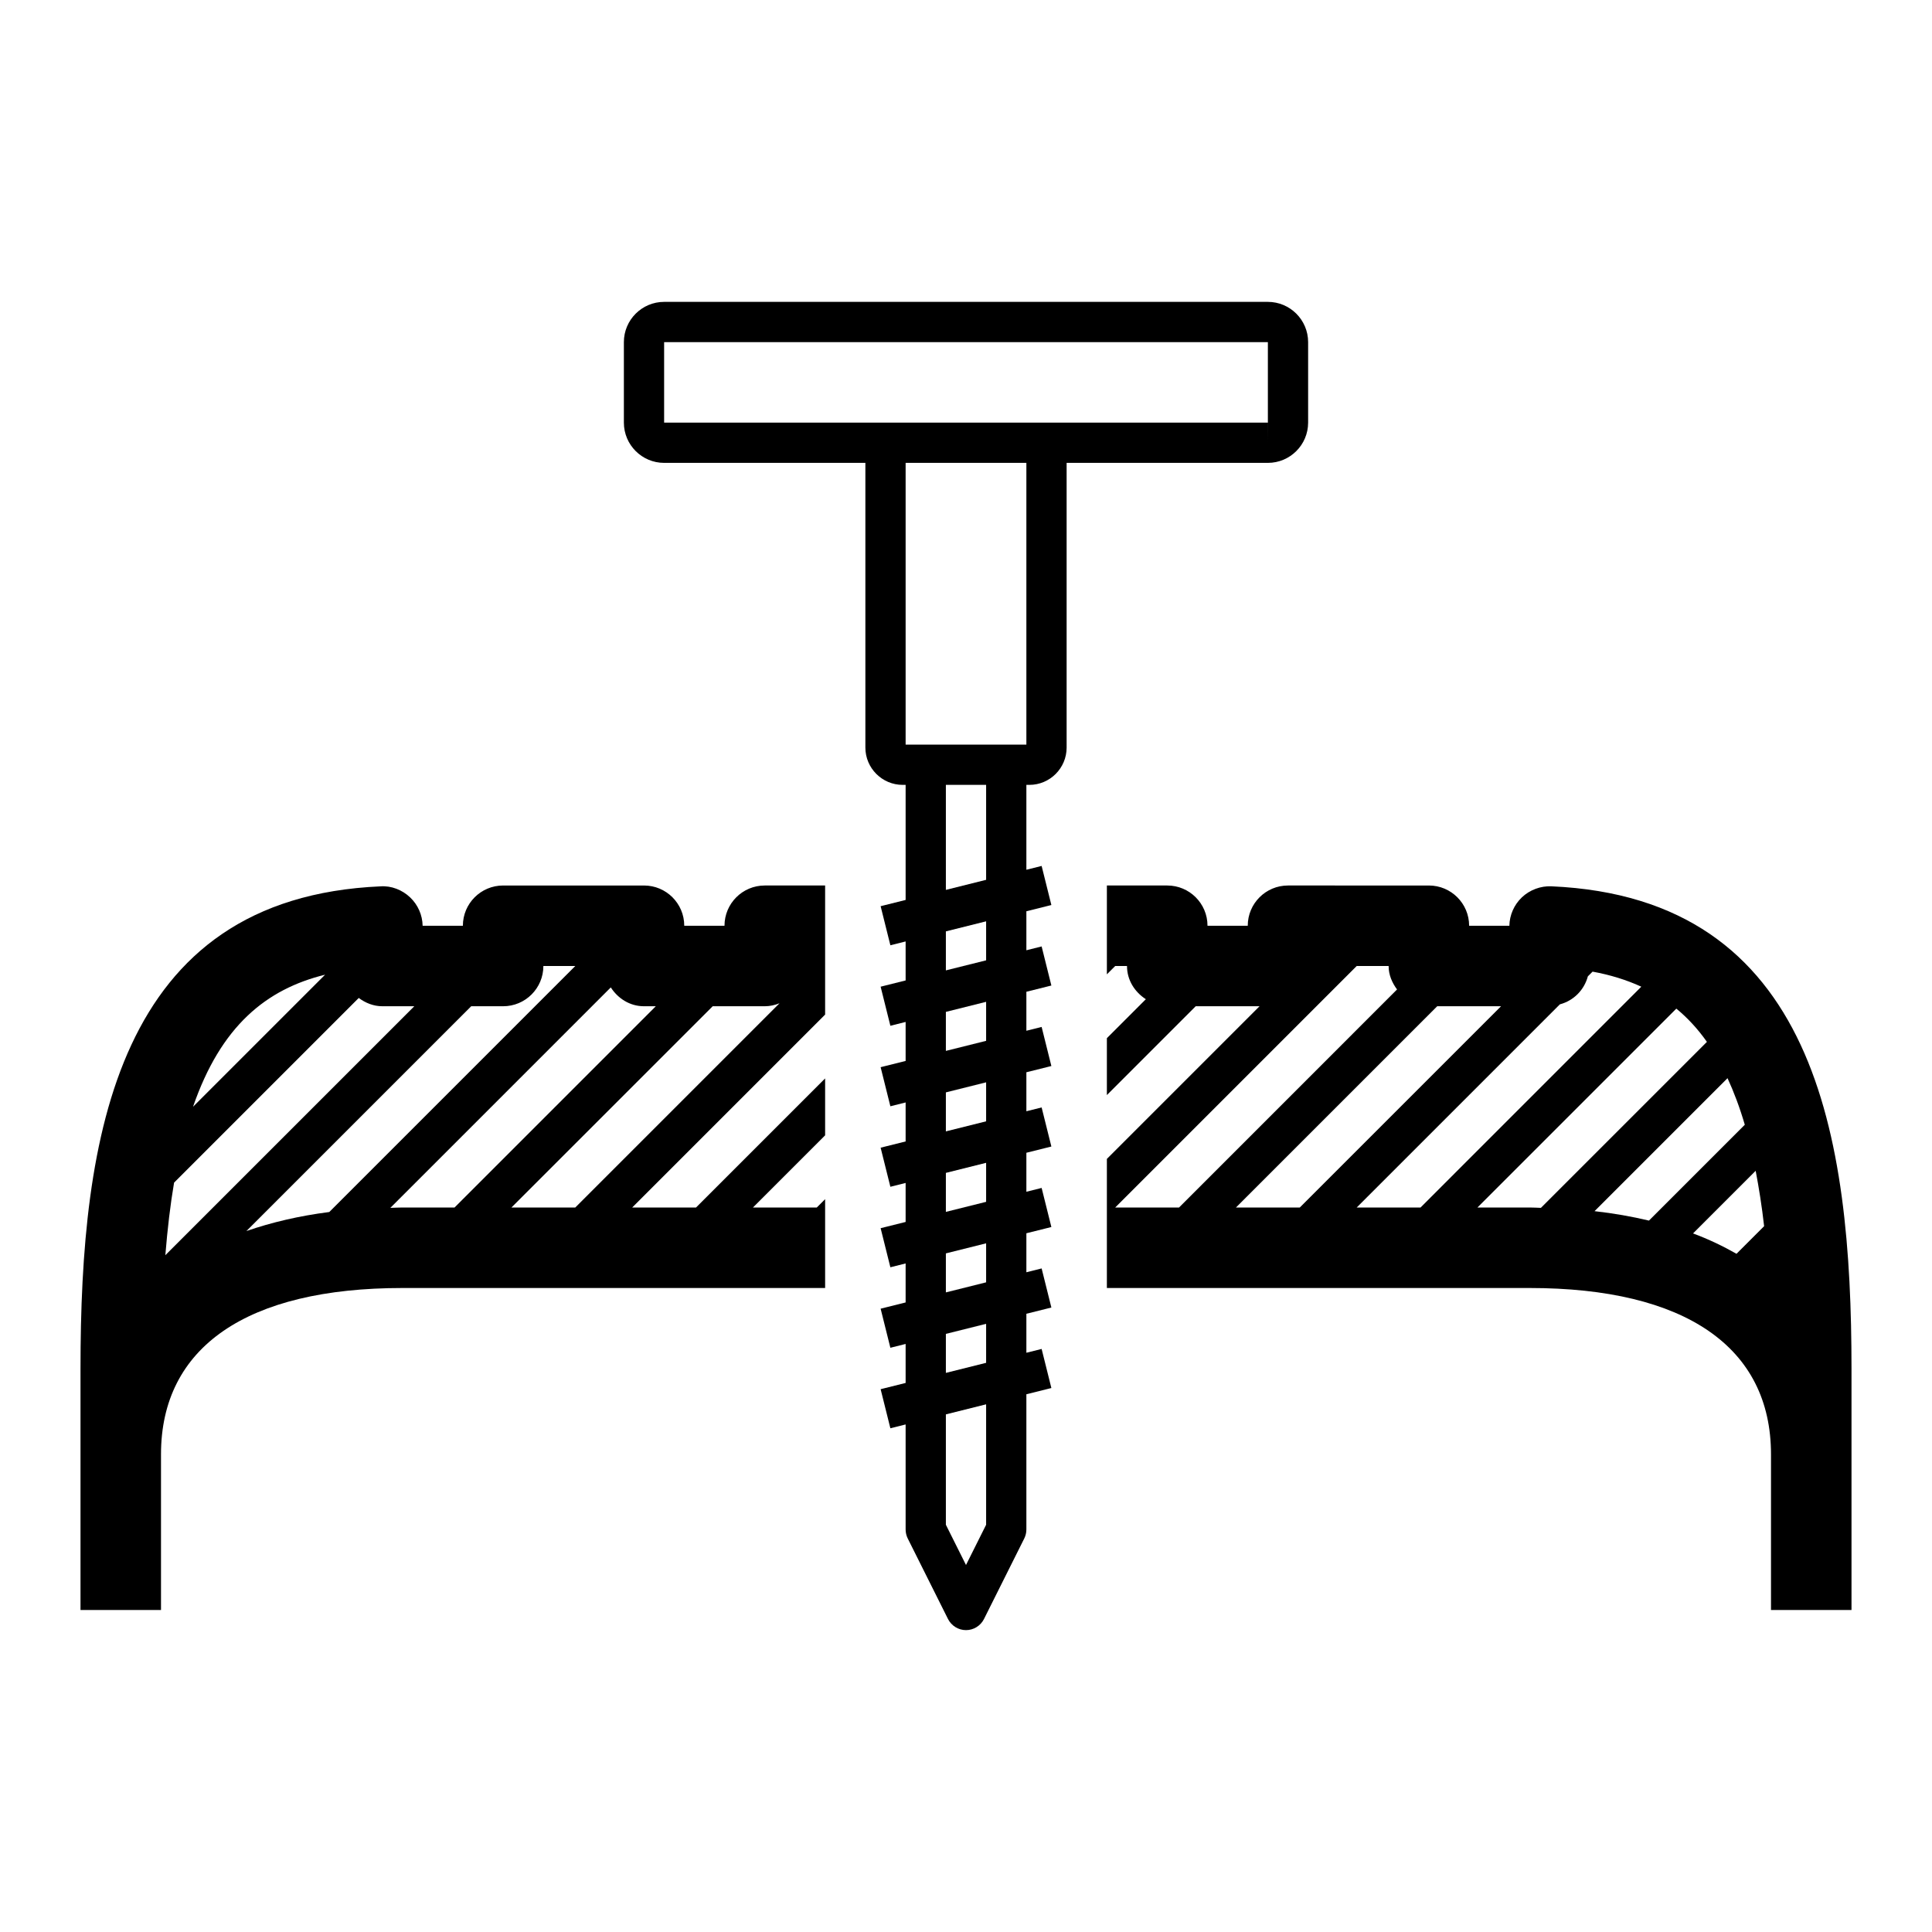
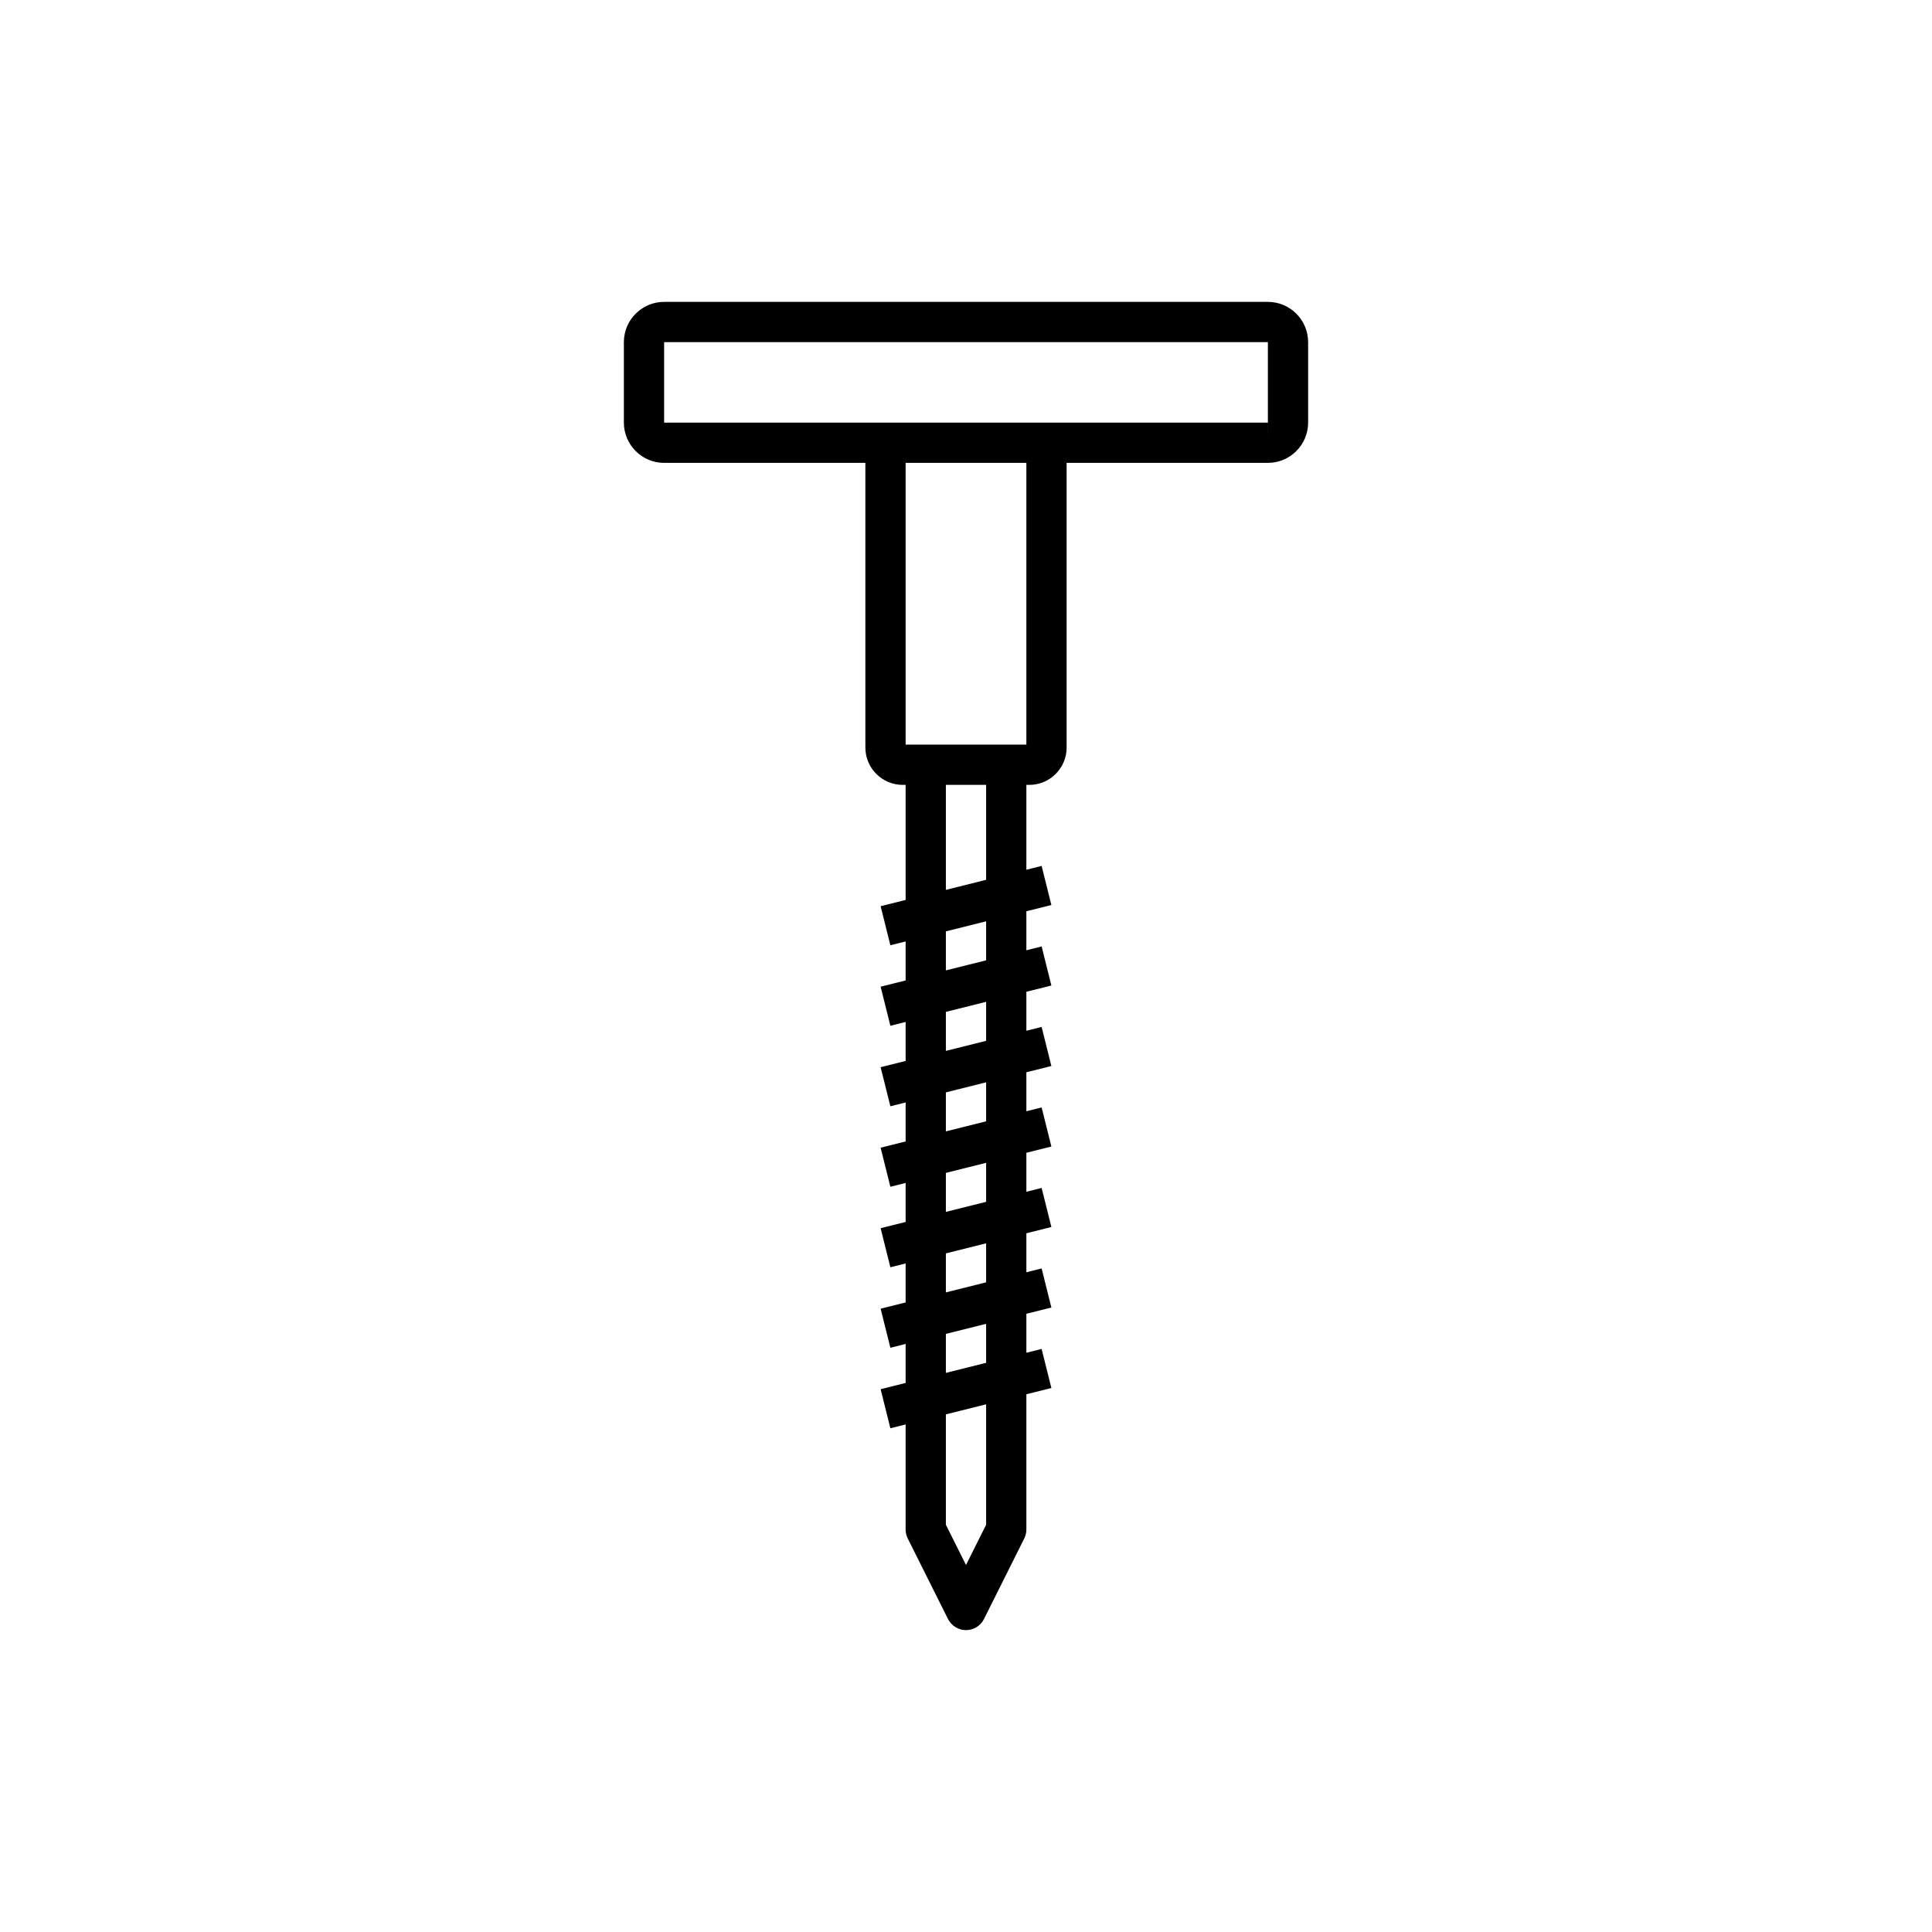
<svg xmlns="http://www.w3.org/2000/svg" version="1.1" id="Layer_1" x="0px" y="0px" viewBox="0 0 48 48" style="enable-background:new 0 0 48 48;" xml:space="preserve">
  <g>
    <path d="M31.5,11.5c0.551,0,1-0.448,1-1v-2c0-0.552-0.449-1-1-1h-15c-0.551,0-1,0.448-1,1v2c0,0.552,0.449,1,1,1h5v7.073   c0,0.511,0.416,0.927,0.926,0.927H22.5v2.859l-0.621,0.155l0.242,0.971L22.5,23.39v0.969l-0.621,0.155l0.242,0.971L22.5,25.39   v0.969l-0.621,0.155l0.242,0.971L22.5,27.39v0.969l-0.621,0.155l0.242,0.971L22.5,29.39v0.969l-0.621,0.155l0.242,0.971L22.5,31.39   v0.969l-0.621,0.155l0.242,0.971L22.5,33.39v0.969l-0.621,0.155l0.242,0.971L22.5,35.39V38c0,0.077,0.018,0.154,0.053,0.224l1,2   C23.638,40.392,23.811,40.5,24,40.5s0.362-0.107,0.447-0.276l1-2C25.482,38.154,25.5,38.077,25.5,38V34.64l0.621-0.155   l-0.242-0.971L25.5,33.609V32.64l0.621-0.155l-0.242-0.971L25.5,31.609V30.64l0.621-0.155l-0.242-0.971L25.5,29.609V28.64   l0.621-0.155l-0.242-0.971L25.5,27.609V26.64l0.621-0.155l-0.242-0.971L25.5,25.609V24.64l0.621-0.155l-0.242-0.971L25.5,23.609   V22.64l0.621-0.155l-0.242-0.971L25.5,21.609V19.5h0.074c0.511,0,0.926-0.416,0.926-0.927V11.5H31.5z M16.5,8.5h15v2   c0,0,0,0,0.001,0L31.5,11v-0.5H26h-4h-5.5V8.5z M24.5,37.882l-0.5,1l-0.5-1V35.14l1-0.25V37.882z M24.5,33.859l-1,0.25V33.14   l1-0.25V33.859z M24.5,31.859l-1,0.25V31.14l1-0.25V31.859z M24.5,29.859l-1,0.25V29.14l1-0.25V29.859z M24.5,27.859l-1,0.25V27.14   l1-0.25V27.859z M24.5,25.859l-1,0.25V25.14l1-0.25V25.859z M24.5,23.859l-1,0.25V23.14l1-0.25V23.859z M24.5,21.859l-1,0.25V19.5   h1V21.859z M25.5,18.5h-3v-7h3V18.5z" />
-     <path d="M18,23h-1c0-0.553-0.448-1-1-1h-3.5c-0.552,0-1,0.447-1,1h-1c-0.005-0.266-0.116-0.519-0.309-0.703   c-0.197-0.189-0.471-0.295-0.735-0.276C2.886,22.308,2,28.238,2,34v6h2v-3.866C4,33.468,6.131,32,10,32h10.5v-2h0v-0.207L20.293,30   h-1.586l1.793-1.793v-1.414L17.293,30h-1.586l4.793-4.793V24h0v-2H19C18.448,22,18,22.447,18,23z M8.077,24.216l-3.281,3.281   C5.489,25.49,6.613,24.576,8.077,24.216z M4.108,31.185c0.053-0.655,0.124-1.259,0.217-1.803l4.588-4.588   C9.079,24.917,9.277,25,9.5,25h0.793L4.108,31.185z M6.122,30.585L11.707,25H12.5c0.552,0,1-0.447,1-1h0.793l-6.112,6.112   C7.432,30.208,6.747,30.369,6.122,30.585z M10,30c-0.103,0-0.2,0.007-0.302,0.009l5.477-5.477C15.353,24.807,15.648,25,16,25h0.293   l-5,5H10z M14.293,30h-1.586l5-5H19c0.13,0,0.253-0.029,0.367-0.074L14.293,30z" />
-     <path d="M38.544,22.02c-0.265-0.012-0.538,0.088-0.735,0.276C37.616,22.481,37.505,22.734,37.5,23h-1c0-0.553-0.448-1-1-1H32   c-0.552,0-1,0.447-1,1h-1c0-0.553-0.448-1-1-1h-1.5v2h0v0.207L27.707,24H28c0,0.352,0.193,0.647,0.468,0.825L27.5,25.793v1.414   L29.707,25h1.586L27.5,28.793V30h0v2H38c3.869,0,6,1.468,6,4.134V40h2v-6C46,28.238,45.114,22.308,38.544,22.02z M27.707,30l6-6   H34.5c0,0.223,0.087,0.417,0.209,0.583L29.293,30H27.707z M30.707,30l5-5h1.586l-5,5H30.707z M33.707,30l5.047-5.047   c0.343-0.092,0.603-0.354,0.696-0.696l0.117-0.117c0.432,0.079,0.835,0.202,1.211,0.374L35.293,30H33.707z M38,30h-1.293   l4.941-4.941c0.276,0.227,0.53,0.5,0.76,0.826l-4.124,4.124C38.189,30.006,38.097,30,38,30z M39.616,30.091l3.304-3.304   c0.159,0.345,0.303,0.727,0.429,1.157l-2.381,2.381C40.541,30.224,40.092,30.144,39.616,30.091z M43.143,31.15   c-0.335-0.19-0.692-0.362-1.08-0.506l1.556-1.556c0.081,0.427,0.154,0.878,0.21,1.376L43.143,31.15z" />
  </g>
</svg>